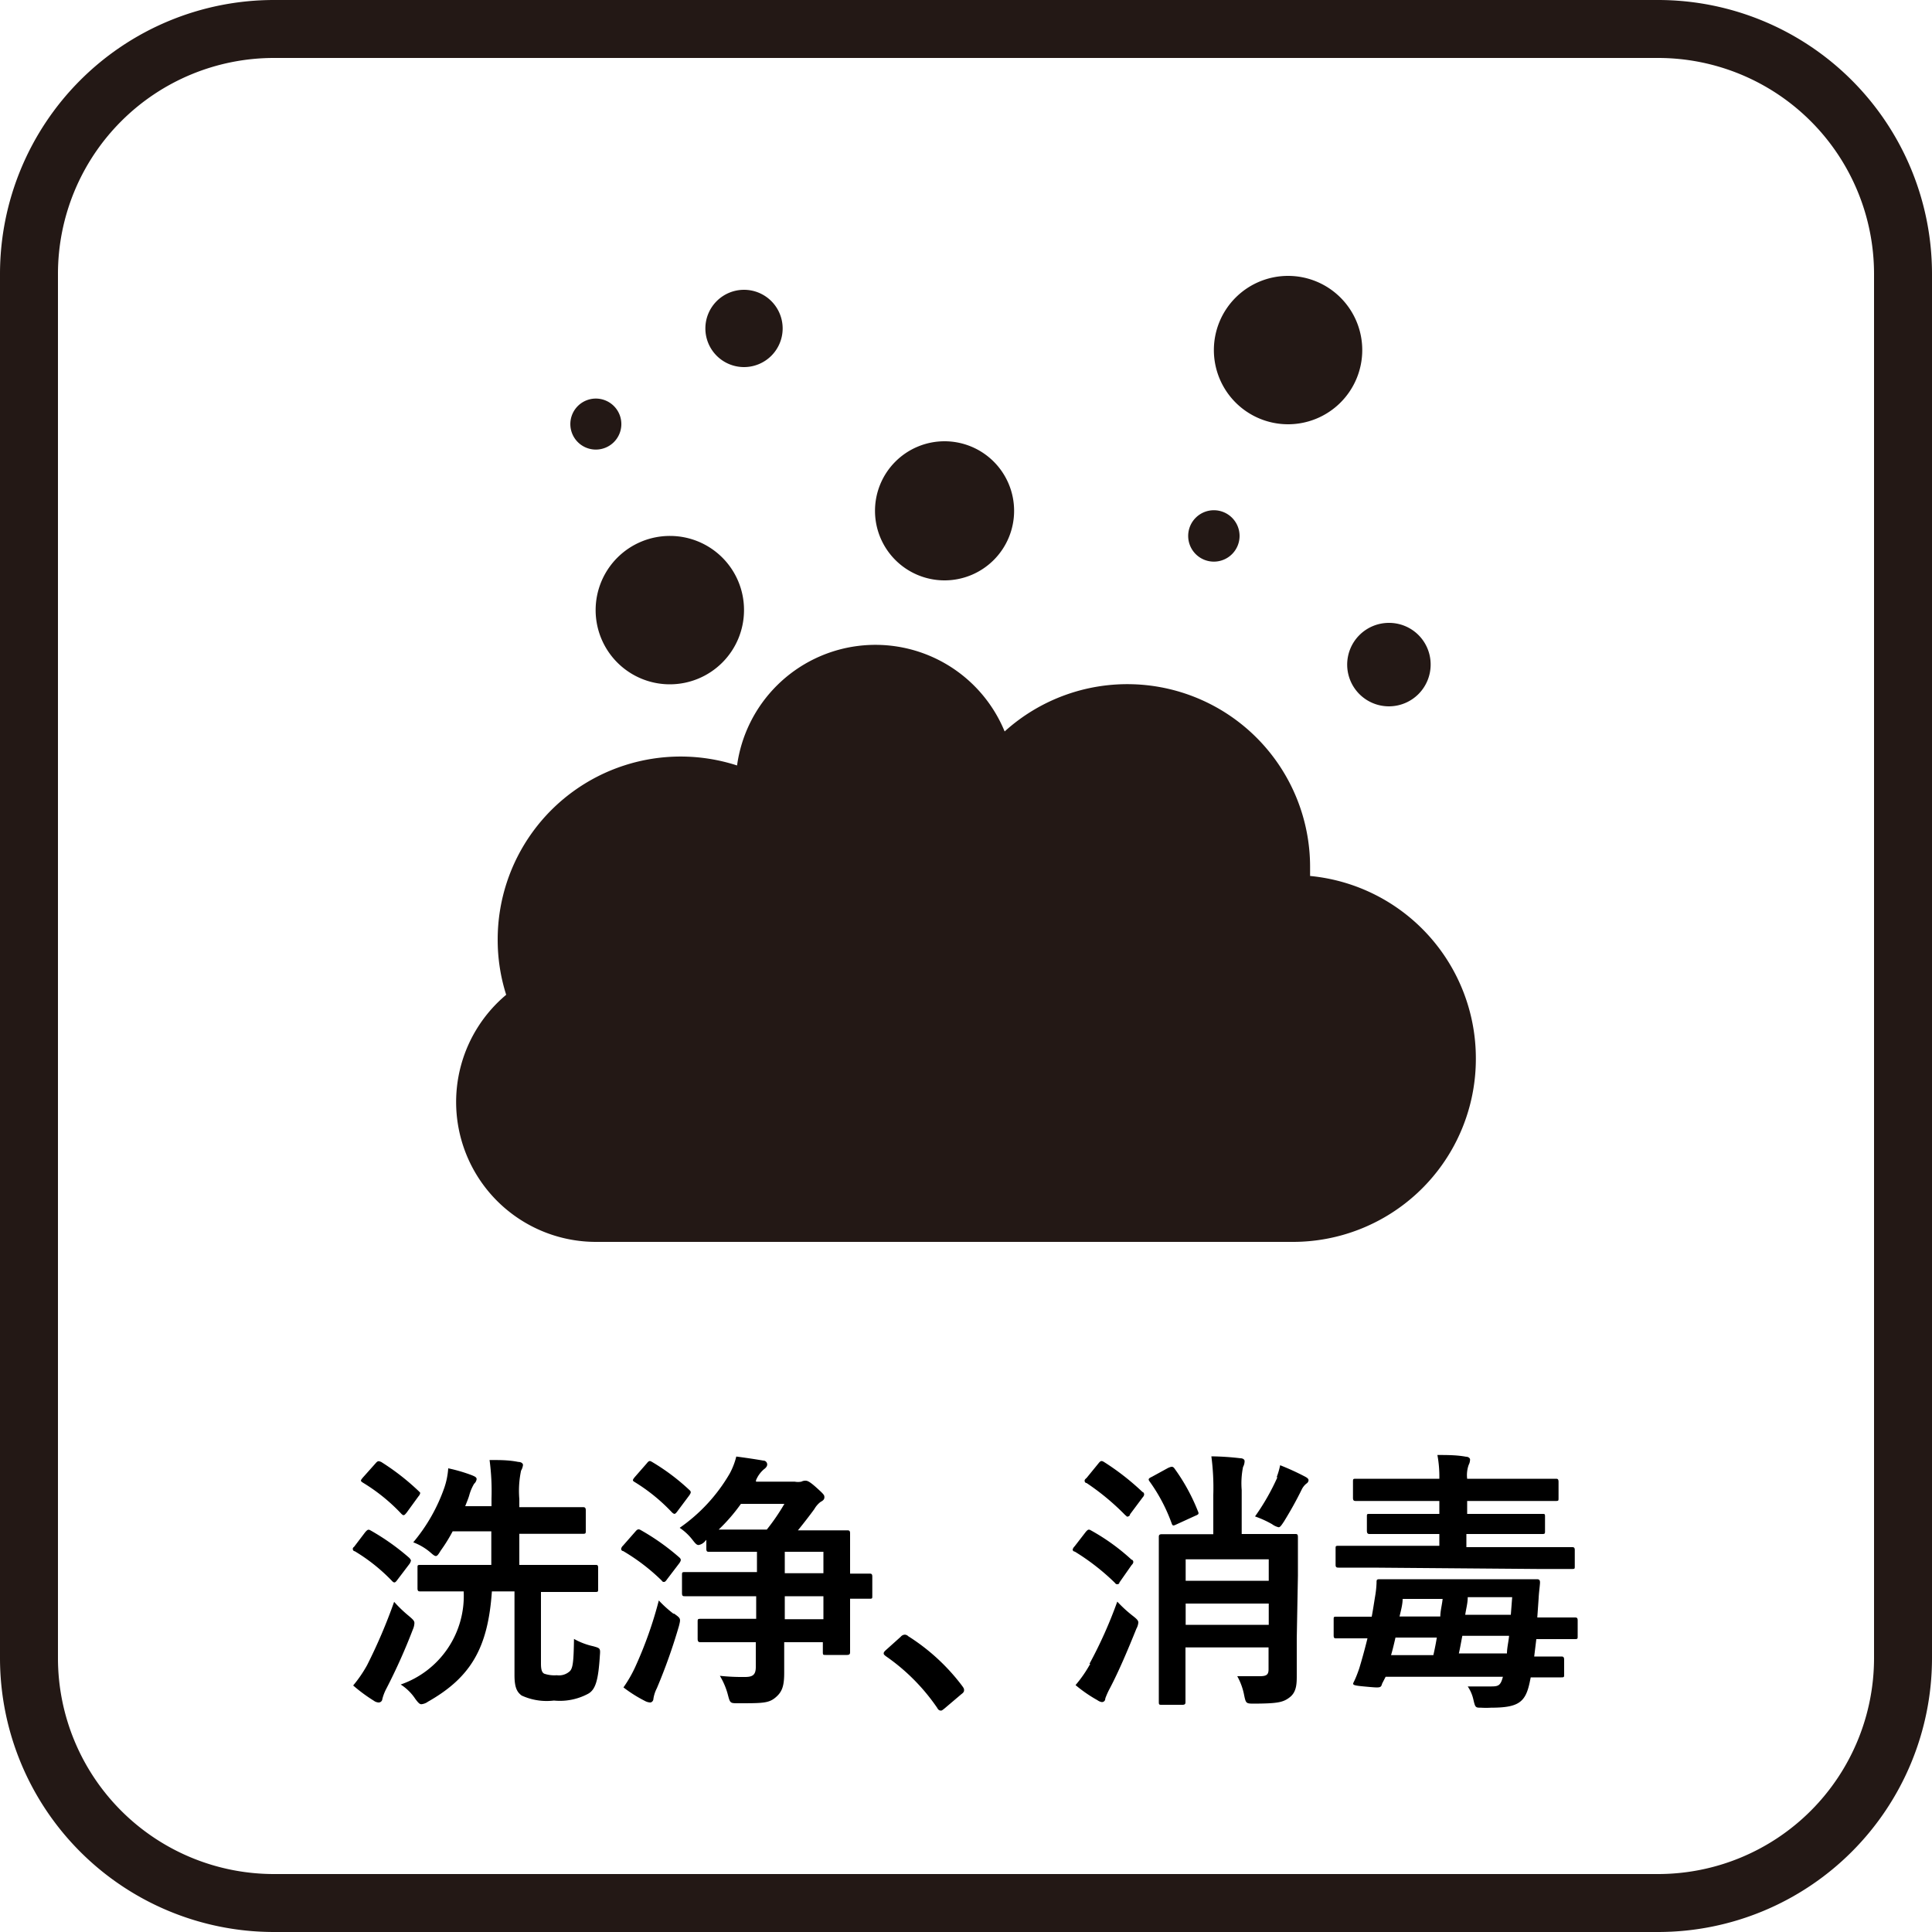
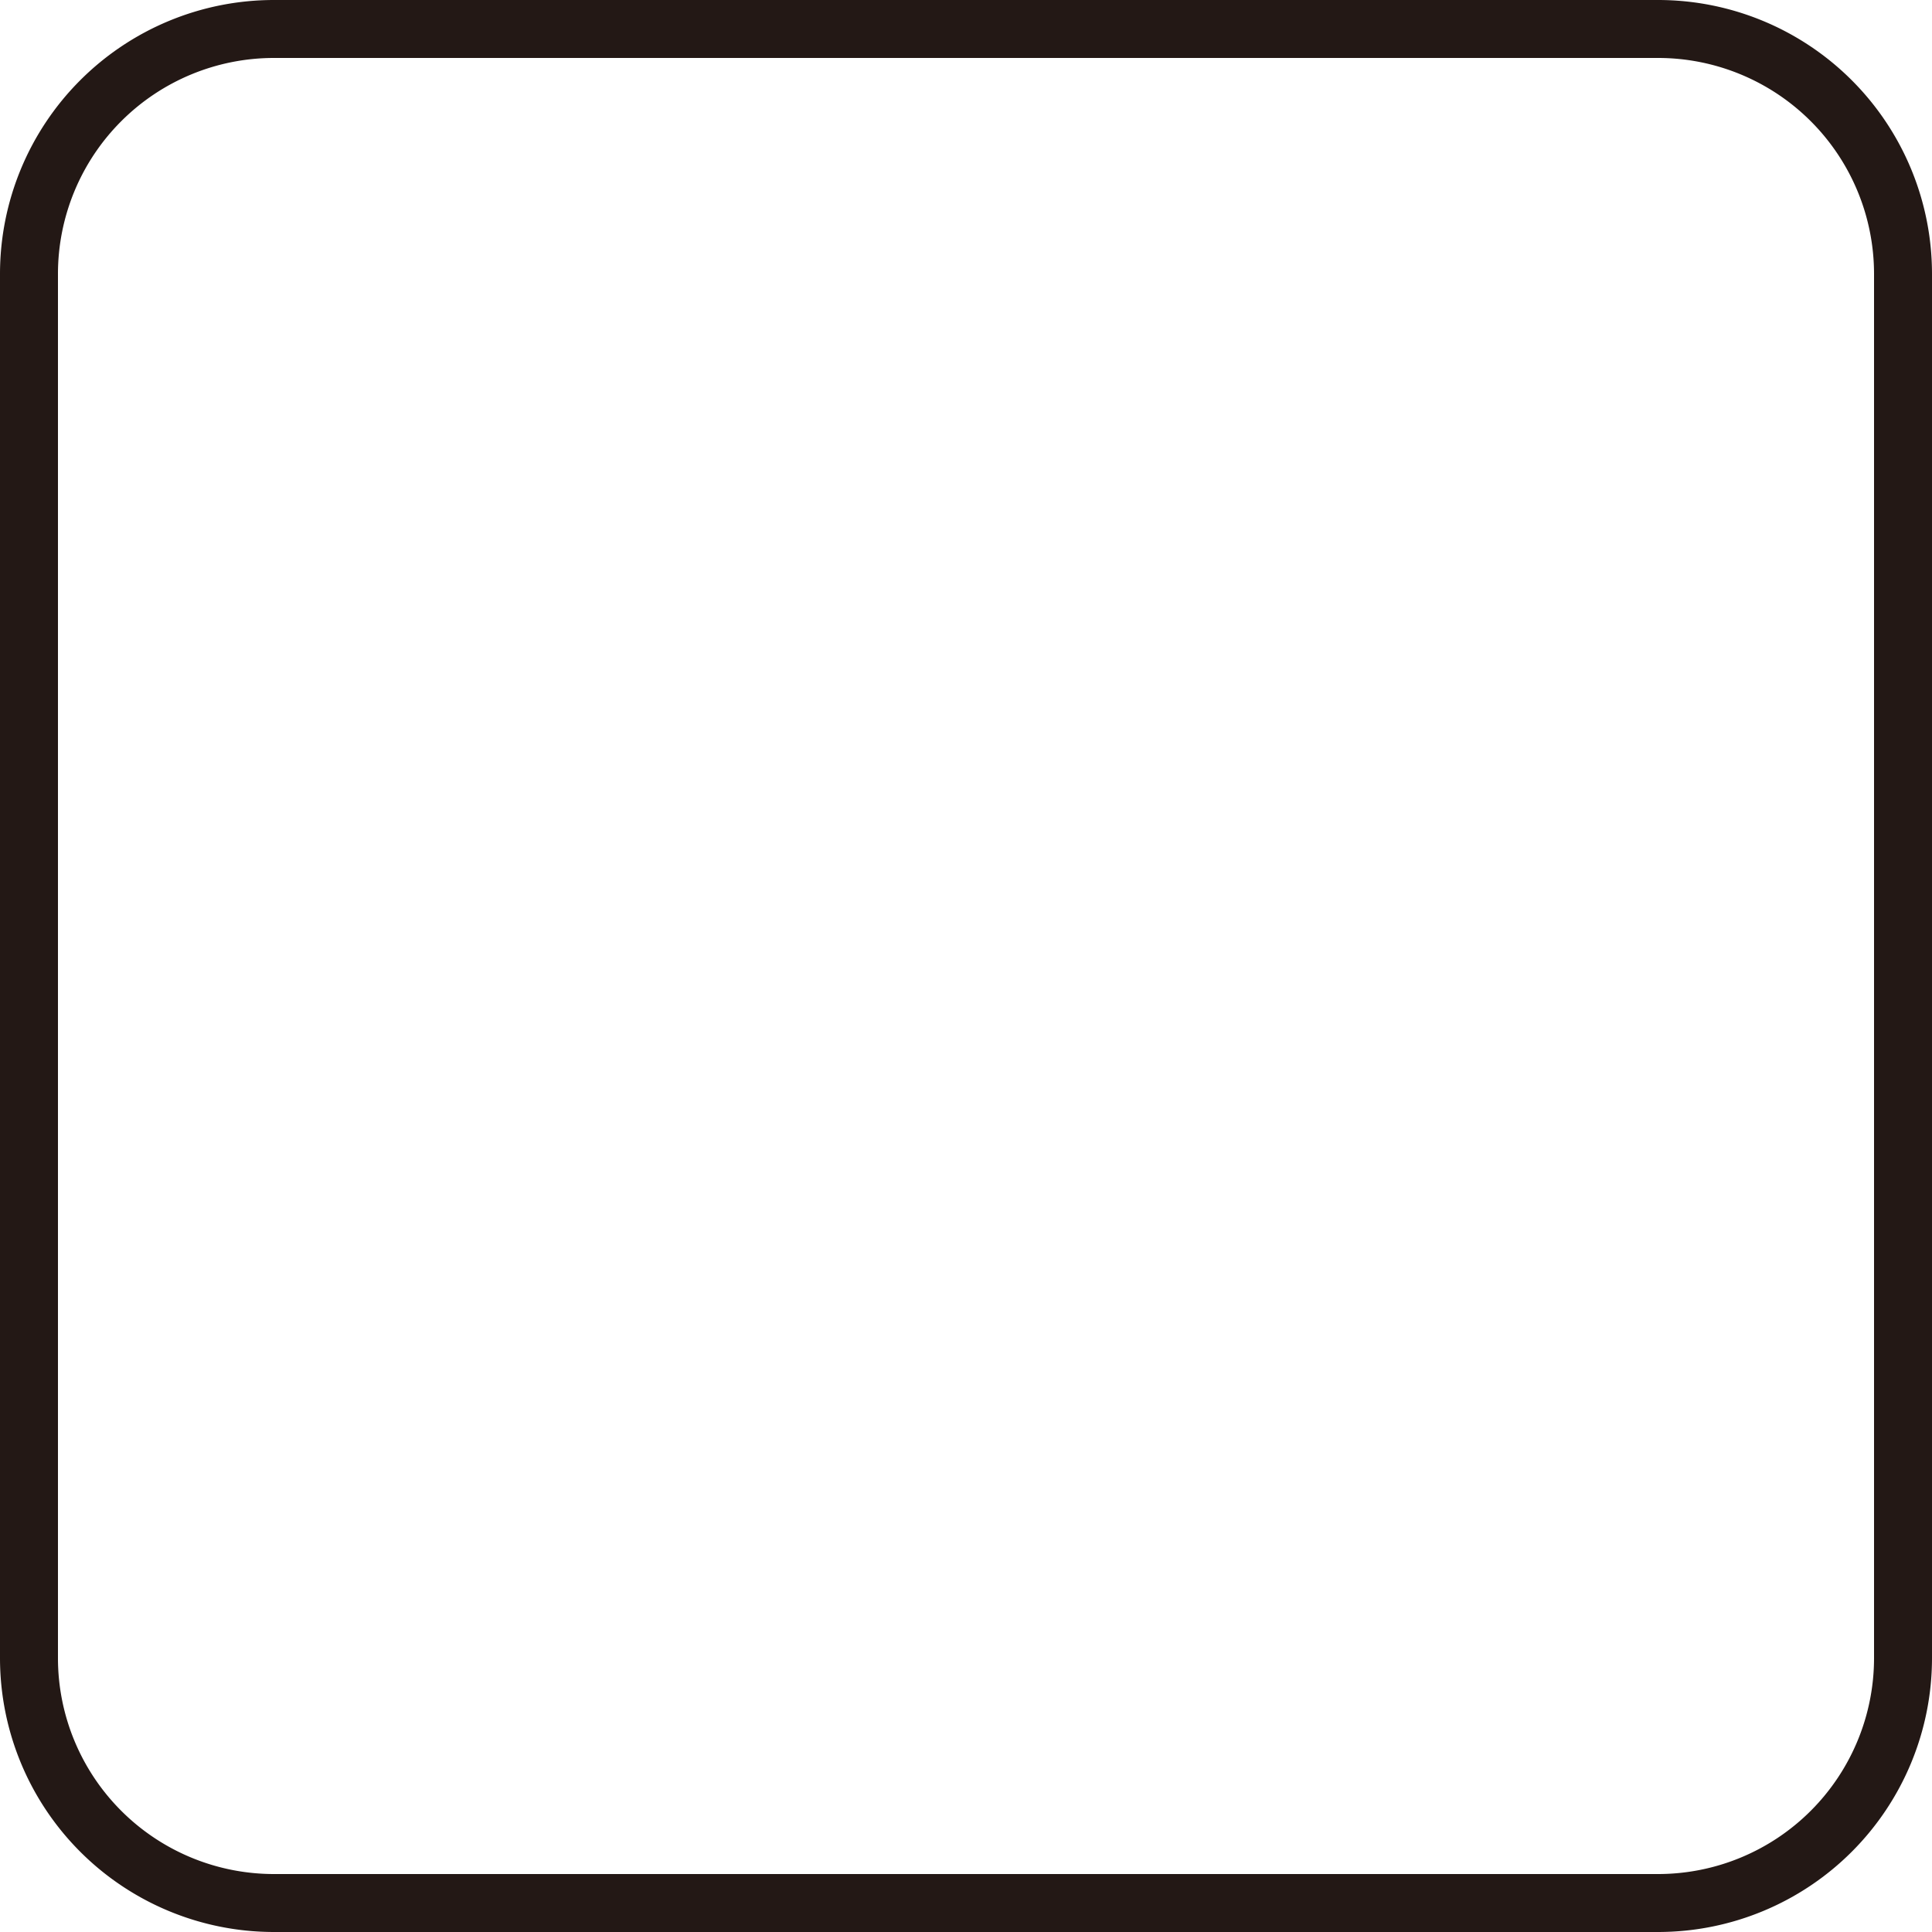
<svg xmlns="http://www.w3.org/2000/svg" id="レイヤー_1" data-name="レイヤー 1" viewBox="0 0 100 100">
  <defs>
    <style>.cls-1{fill:#231815;}</style>
  </defs>
  <title>アートボード 4</title>
-   <path d="M18.9,79.31c.13-.15.17-.16.29-.09a12,12,0,0,1,2,1.42c.05.06.08.1.08.14a.47.47,0,0,1-.07.16l-.63.83c-.11.15-.16.18-.27.07a9.31,9.31,0,0,0-1.94-1.55c-.07,0-.1-.08-.1-.11s0-.07.07-.12ZM19,86.19a27.65,27.65,0,0,0,1.4-3.28,6.76,6.76,0,0,0,.76.73c.21.18.29.25.29.37a.9.9,0,0,1-.08.33A30.41,30.41,0,0,1,20,87.4a2.42,2.42,0,0,0-.21.54.19.19,0,0,1-.19.18.45.45,0,0,1-.25-.09,8.26,8.26,0,0,1-1.07-.79A6.6,6.6,0,0,0,19,86.19Zm.44-10.45c.12-.14.16-.12.29-.07a12.31,12.31,0,0,1,1.93,1.5c.06.06.09.08.09.11a.34.34,0,0,1-.09.17l-.61.84c-.13.16-.16.17-.27.07a9.42,9.42,0,0,0-2-1.62c-.13-.09-.13-.1,0-.26Zm4.27,6.63c-1.39,0-1.86,0-1.95,0s-.15,0-.15-.16V81.15c0-.14,0-.15.15-.15s.56,0,1.95,0h1.72V79.26h-2a8.27,8.27,0,0,1-.62,1c-.12.2-.18.28-.25.28s-.15-.07-.31-.21a3,3,0,0,0-.86-.5A9,9,0,0,0,23,77a3.9,3.9,0,0,0,.2-1,8.23,8.23,0,0,1,1.23.36c.14.06.24.1.24.2a.39.39,0,0,1-.13.24,2.39,2.39,0,0,0-.25.59c-.05.18-.14.38-.21.57h1.36v-.39a12.08,12.08,0,0,0-.1-2c.54,0,1,0,1.49.1.14,0,.24.07.24.16a.77.77,0,0,1-.1.29,5.07,5.07,0,0,0-.09,1.47v.42h1.46c1.29,0,1.74,0,1.82,0s.16,0,.16.16v1.05c0,.15,0,.17-.16.17s-.53,0-1.82,0H26.88V81h2c1.38,0,1.85,0,1.94,0s.14,0,.14.15v1.09c0,.14,0,.16-.14.16s-.56,0-1.94,0H28v3.71c0,.31.05.46.17.52a1.63,1.63,0,0,0,.65.08.83.83,0,0,0,.64-.18c.2-.15.23-.52.25-1.7a3.58,3.58,0,0,0,1,.38c.35.1.37.1.34.47-.08,1.28-.22,1.79-.63,2a3.09,3.09,0,0,1-1.75.34A3.1,3.1,0,0,1,27,87.76c-.24-.18-.37-.41-.37-1.06V82.37H25.46c-.2,2.9-1.07,4.44-3.31,5.71a.69.69,0,0,1-.34.13c-.09,0-.16-.07-.31-.27a2.56,2.56,0,0,0-.76-.75A4.85,4.85,0,0,0,24,82.37Zm9.18-3.1c.1-.12.16-.14.28-.07a11.93,11.93,0,0,1,2,1.42c.09.09.09.14,0,.28l-.64.84c-.07.1-.11.14-.16.14s-.07,0-.12-.07a10.33,10.33,0,0,0-2-1.53c-.07,0-.1-.07-.1-.11a.29.29,0,0,1,.09-.16Zm2,4.25c.35.25.35.25.25.65A29.13,29.13,0,0,1,34,87.38a1.79,1.79,0,0,0-.18.55c0,.1-.08.19-.17.19a.64.64,0,0,1-.27-.08,7.05,7.05,0,0,1-1.11-.7,6.61,6.61,0,0,0,.61-1.06,20.75,20.75,0,0,0,1.22-3.44A6.12,6.12,0,0,0,34.85,83.52Zm-1.41-7.78c.11-.14.15-.14.27-.07a11.06,11.06,0,0,1,1.92,1.44c.1.09.12.13,0,.3l-.62.83c-.11.14-.14.15-.26.05a9.35,9.35,0,0,0-1.94-1.58c-.12-.07-.12-.1,0-.25Zm3,4.05a.58.58,0,0,1-.32.18c-.1,0-.17-.08-.31-.26a2.84,2.84,0,0,0-.67-.63,8.79,8.79,0,0,0,2.59-2.81,3.7,3.7,0,0,0,.34-.88c.53.07,1,.14,1.4.21.13,0,.2.11.2.2s-.06.17-.17.25a1.49,1.49,0,0,0-.41.57l0,.07h2a.94.94,0,0,0,.35,0,.45.45,0,0,1,.19-.05c.1,0,.19,0,.59.36s.41.39.41.5-.07.17-.2.24a1.25,1.25,0,0,0-.32.37c-.24.33-.55.73-.85,1.1H42c1.3,0,1.75,0,1.84,0s.16,0,.16.15,0,.5,0,1.51v.58c.6,0,.92,0,1,0s.15,0,.15.15v1c0,.14,0,.15-.15.15l-1,0V84c0,1,0,1.42,0,1.5s0,.16-.16.16h-1.1c-.14,0-.15,0-.15-.16V85h-2c0,.6,0,1.15,0,1.58,0,.7-.11,1-.46,1.29s-.68.29-1.92.29c-.41,0-.42,0-.53-.42a3.71,3.71,0,0,0-.42-1,10.9,10.9,0,0,0,1.3.06c.4,0,.56-.11.56-.52V85H38c-1.24,0-1.65,0-1.73,0s-.16,0-.16-.17v-.88c0-.14,0-.16.16-.16s.49,0,1.73,0h1.14V82.62H37.37c-1.36,0-1.83,0-1.92,0s-.15,0-.15-.16v-.93c0-.14,0-.16.15-.16s.56,0,1.92,0h1.81V80.32h-.73c-1.22,0-1.67,0-1.75,0s-.14,0-.14-.15v-.47Zm3.21-.62a10.84,10.84,0,0,0,.91-1.33H38.35a9.24,9.24,0,0,1-1.15,1.33Zm.93,1.15v1.11h2V80.32Zm2,3.49V82.62h-2v1.19Zm4,.91a.29.29,0,0,1,.21-.11.26.26,0,0,1,.18.08,10.54,10.54,0,0,1,2.79,2.57c.08.11.1.15.1.21s0,.12-.14.22l-.86.73c-.1.08-.15.12-.19.12s-.13,0-.2-.14a10.35,10.35,0,0,0-2.65-2.67c-.08-.06-.12-.1-.12-.14s0-.08.1-.17Zm9.58-5.43c.12-.14.16-.14.28-.07a10.82,10.82,0,0,1,2.09,1.51c.06,0,.09.08.09.11s0,.08-.09.17l-.63.9c0,.07-.07.09-.11.09s-.07,0-.13-.08a11.76,11.76,0,0,0-2.07-1.61c-.07,0-.11-.07-.11-.1a.35.35,0,0,1,.1-.17Zm.19,6.83a23.13,23.13,0,0,0,1.44-3.22,6.81,6.81,0,0,0,.77.71c.22.17.32.26.32.37a.79.79,0,0,1-.1.32c-.44,1.09-.89,2.16-1.37,3.08a4,4,0,0,0-.24.53c0,.12-.08.19-.18.19A.54.54,0,0,1,56.8,88a7.22,7.22,0,0,1-1.13-.78A6.56,6.56,0,0,0,56.43,86.12Zm.47-10.38c.11-.14.16-.14.28-.07a13,13,0,0,1,2,1.56c.05,0,.08.08.08.11s0,.08-.08.17l-.65.87c0,.08-.09.12-.14.12s0,0-.11-.08a12.61,12.61,0,0,0-2-1.66c-.07,0-.1-.07-.1-.11s0-.07.1-.15Zm3.6.24c.18-.08.23-.08.31,0A10,10,0,0,1,62,78.21c.06.14.06.17-.14.25l-.94.43c-.19.09-.21.09-.26,0a8.82,8.82,0,0,0-1.15-2.2c-.1-.13-.06-.17.11-.25Zm6.66,8.82c0,.71,0,1.48,0,1.9s0,.86-.35,1.14-.65.33-1.82.34c-.45,0-.46,0-.55-.42a3.26,3.26,0,0,0-.36-1c.5,0,.8,0,1.16,0s.46-.08.46-.36V85.27h-4.3v1c0,1.19,0,1.75,0,1.82s0,.15-.15.15H60.14c-.14,0-.16,0-.16-.15s0-.63,0-1.86V81.46c0-1.24,0-1.8,0-1.89s0-.16.16-.16.54,0,1.82,0h.84V77.38a12.42,12.42,0,0,0-.1-2,14,14,0,0,1,1.51.1c.14,0,.21.08.21.14a.65.65,0,0,1-.08.31,4.25,4.25,0,0,0-.07,1.19v2.28h.94c1.29,0,1.72,0,1.82,0s.15,0,.15.16,0,.74,0,2Zm-5.75-4.09v1.11h4.3V80.71Zm4.3,3.39V83h-4.3V84.1Zm.41-7.64a3.9,3.9,0,0,0,.18-.62,13.21,13.21,0,0,1,1.29.59c.13.07.18.12.18.19a.22.22,0,0,1-.11.17.89.89,0,0,0-.24.3c-.29.59-.57,1.09-.92,1.66-.14.21-.2.3-.28.3a.92.92,0,0,1-.34-.16,5.31,5.31,0,0,0-.88-.4A11.75,11.75,0,0,0,66.12,76.46Zm5.46,10.68c-.07.23-.07.23-.84.16S70,87.21,70.1,87s.18-.43.25-.63c.14-.46.29-1,.43-1.57h-.21c-1,0-1.31,0-1.4,0s-.14,0-.14-.15v-.82c0-.14,0-.15.14-.15s.41,0,1.4,0H71c.07-.37.12-.72.18-1.08a5.08,5.08,0,0,0,.07-.67c0-.16,0-.19.17-.19s.53,0,1.87,0h4.33c1.36,0,1.82,0,1.91,0s.19,0,.18.19-.06.53-.07.79l-.07,1H80c1.07,0,1.43,0,1.51,0s.15,0,.15.15v.82c0,.13,0,.15-.15.15s-.44,0-1.51,0h-.48l-.11.9c.94,0,1.33,0,1.4,0s.15,0,.15.17v.77c0,.12,0,.14-.15.14s-.51,0-1.58,0l-.06.29c-.22,1-.58,1.28-2,1.28a4,4,0,0,1-.5,0c-.3,0-.31,0-.41-.43a2,2,0,0,0-.29-.67c.33,0,.68,0,1.12,0s.57,0,.7-.5H71.72Zm-.5-6c-1.25,0-1.67,0-1.75,0s-.16,0-.16-.14v-.84c0-.14,0-.15.16-.15s.5,0,1.75,0H74.5V79.4H72.81c-1.34,0-1.82,0-1.9,0s-.16,0-.16-.17v-.73c0-.14,0-.14.16-.14H74.5v-.67H72.07c-1.34,0-1.79,0-1.88,0s-.16,0-.16-.16v-.82c0-.16,0-.17.16-.17s.54,0,1.88,0H74.5a6.16,6.16,0,0,0-.1-1.23c.5,0,1,0,1.48.09.14,0,.21.09.21.14a.61.61,0,0,1-.07.28,1.58,1.58,0,0,0-.08.72h2.69c1.36,0,1.8,0,1.89,0s.15,0,.15.17v.82c0,.15,0,.16-.15.16s-.53,0-1.89,0H75.94v.67h3.88c.14,0,.15,0,.15.14v.73c0,.15,0,.17-.15.17s-.58,0-1.92,0h-2v.68h3.71c1.25,0,1.67,0,1.75,0s.15,0,.15.15v.84c0,.13,0,.14-.15.14s-.5,0-1.75,0Zm3.15,4.53c.07-.3.13-.61.18-.91H72.23c-.07.3-.14.61-.23.91Zm.36-2c0-.29.09-.6.12-.91H72.6c0,.29-.09.6-.16.91Zm1.14,1c-.06.3-.11.61-.18.91H78c0-.28.08-.59.11-.91Zm.28-2c0,.31-.09.62-.13.91h2.36l.07-.91Z" />
-   <path class="cls-1" d="M76.39,54.8a9.47,9.47,0,0,1-9.47,9.48H30.84A7.24,7.24,0,0,1,26.2,51.49a9.37,9.37,0,0,1-.44-2.87,9.47,9.47,0,0,1,12.39-9A7.23,7.23,0,0,1,52,37.86a9.46,9.46,0,0,1,15.81,7c0,.16,0,.32,0,.48A9.48,9.48,0,0,1,76.39,54.8ZM34.68,27.74a3.84,3.84,0,1,0,3.83,3.83A3.83,3.83,0,0,0,34.68,27.74Zm32-13.46a3.84,3.84,0,1,0,3.83,3.84A3.84,3.84,0,0,0,66.69,14.28ZM30.84,20.63A1.32,1.32,0,1,0,32.16,22,1.32,1.32,0,0,0,30.84,20.63Zm32,5.78a1.33,1.33,0,1,0,1.32,1.33A1.33,1.33,0,0,0,62.85,26.41Zm9.05,5.83a2.16,2.16,0,1,0,2.16,2.15A2.15,2.15,0,0,0,71.9,32.24Zm-23-9.4a3.6,3.6,0,1,0,3.6,3.6A3.6,3.6,0,0,0,48.88,22.84ZM38.51,15a2,2,0,1,0,2,2A2,2,0,0,0,38.51,15Z" />
  <path class="cls-1" d="M85.83,3A11.18,11.18,0,0,1,97,14.17V85.83A11.18,11.18,0,0,1,85.83,97H14.17A11.18,11.18,0,0,1,3,85.83V14.17A11.18,11.18,0,0,1,14.17,3H85.83m0-3H14.17A14.18,14.18,0,0,0,0,14.17V85.83A14.18,14.18,0,0,0,14.17,100H85.83A14.18,14.18,0,0,0,100,85.83V14.17A14.18,14.18,0,0,0,85.83,0Z" />
</svg>